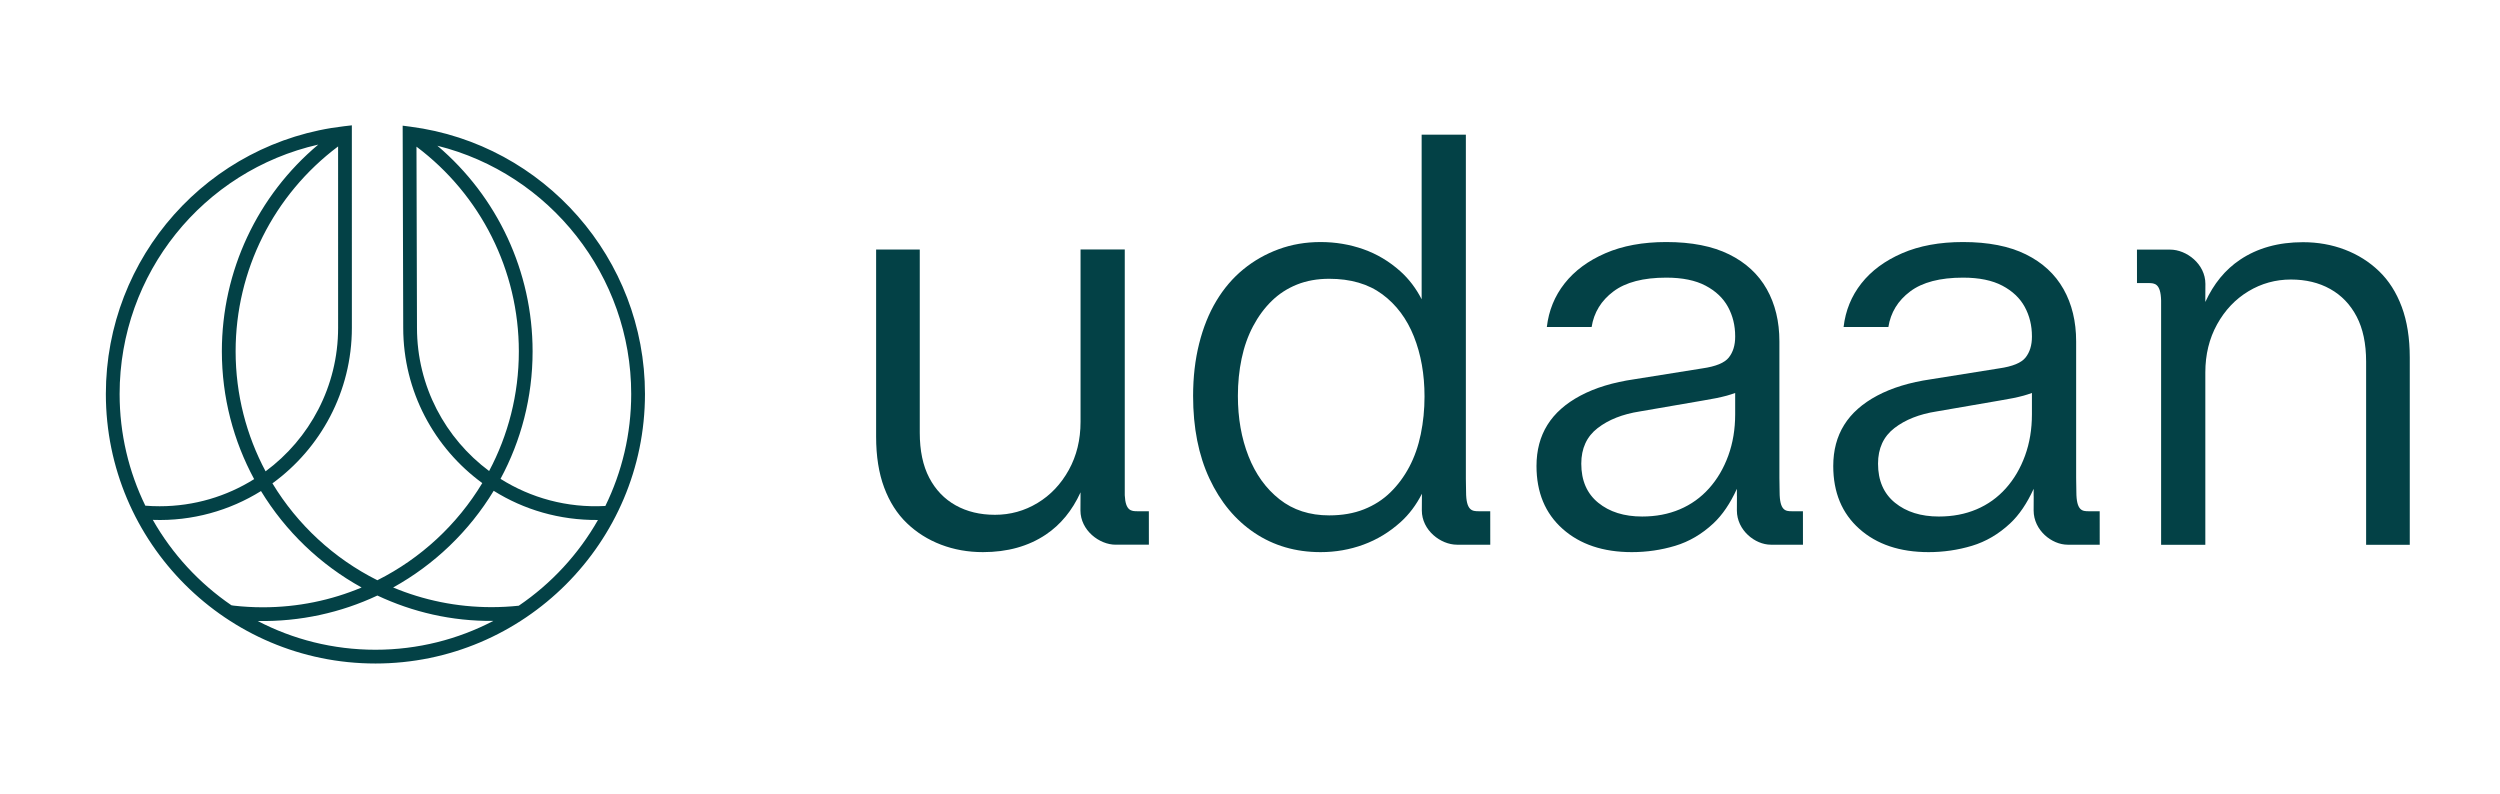
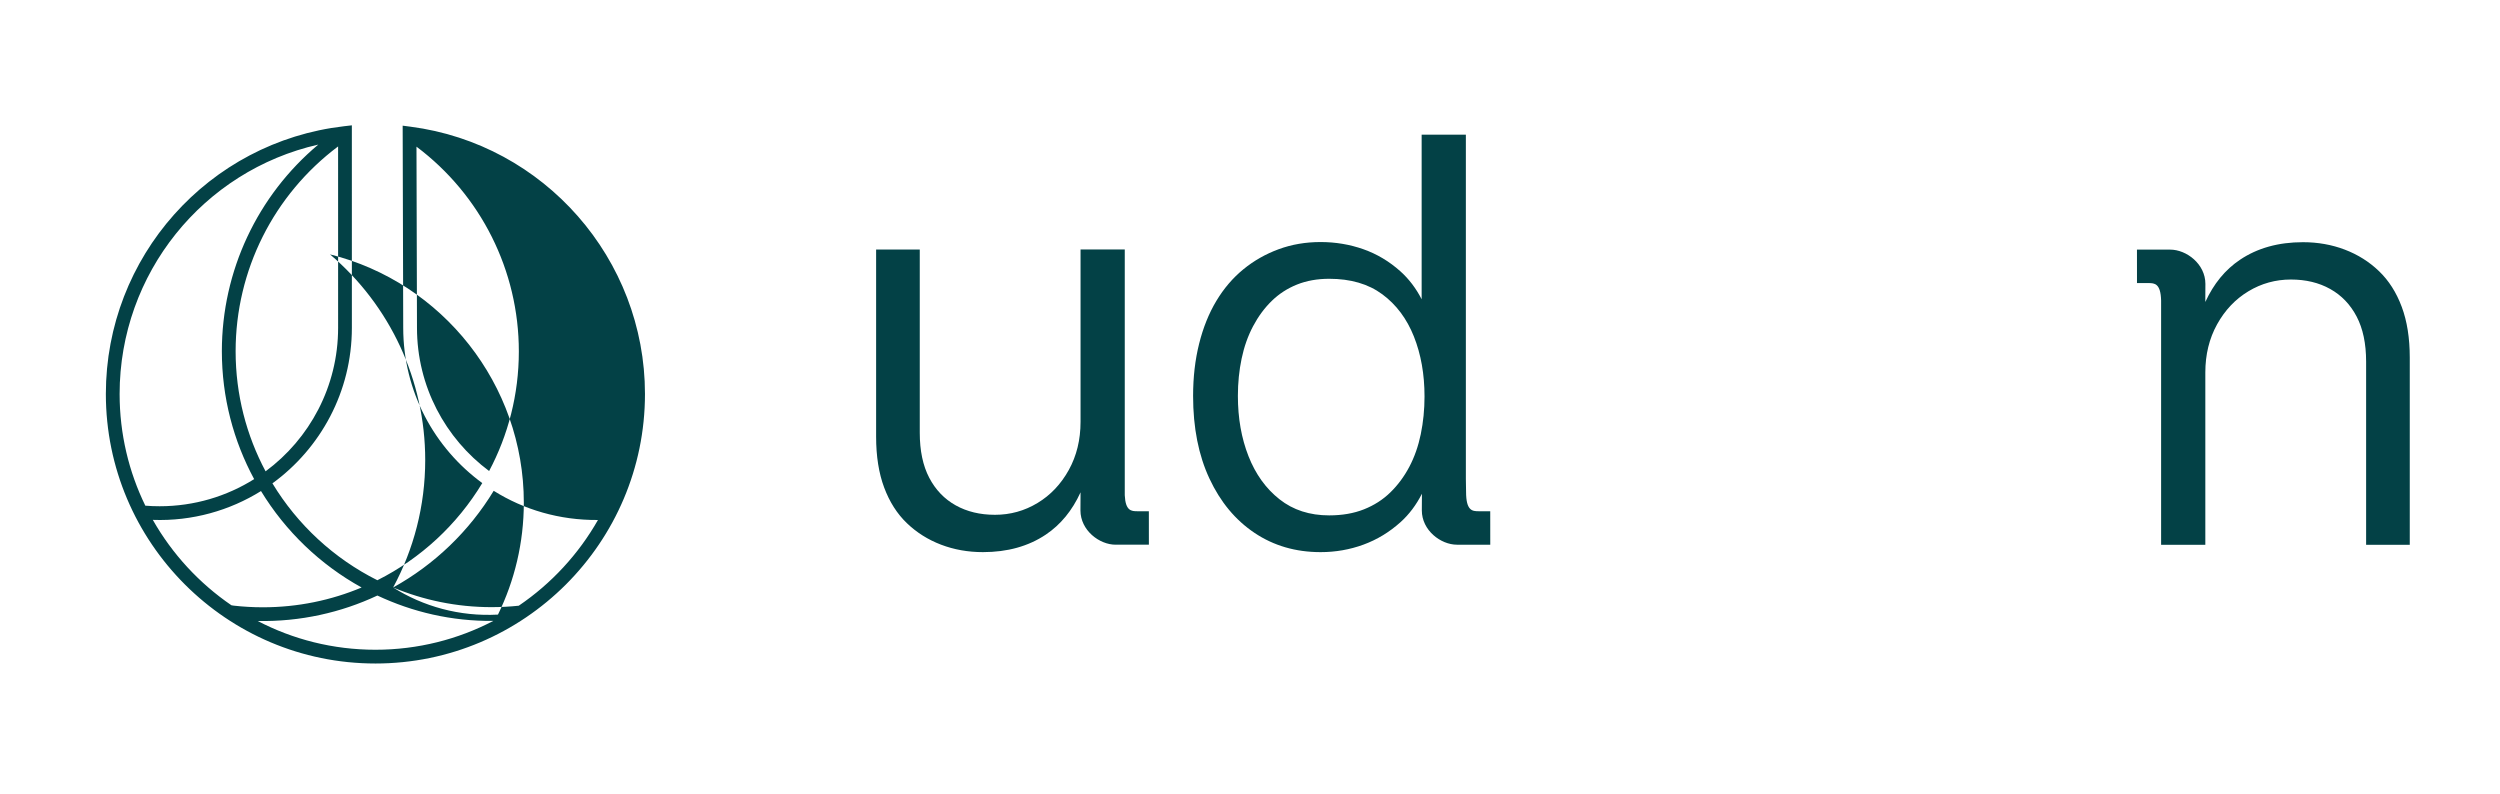
<svg xmlns="http://www.w3.org/2000/svg" id="Calque_1" width="363.349" height="115.338" version="1.1" viewBox="0 0 363.349 115.338">
-   <path d="M251.189,66.225c-.668,1.836-1.6,3.421-2.796,4.757-1.197,1.335-2.616,2.351-4.257,3.046-1.642.696-3.463,1.043-5.466,1.043-2.616,0-4.744-.667-6.385-2.003-1.642-1.335-2.462-3.226-2.462-5.675,0-2.225.792-3.95,2.379-5.174,1.585-1.224,3.63-2.031,6.134-2.421l9.18-1.585c1.391-.222,2.546-.46,3.464-.71.401-.109.804-.245,1.21-.391v3.103c0,2.171-.333,4.173-1.001,6.01M260.431,74.304c-.904,0-1.784-.054-1.784-2.82,0-.563-.03-1.239-.03-2.048v-19.82c0-2.892-.613-5.425-1.836-7.595-1.225-2.17-3.046-3.852-5.467-5.049-2.42-1.196-5.466-1.794-9.139-1.794-3.394,0-6.343.542-8.847,1.627-2.503,1.085-4.479,2.546-5.925,4.382-1.448,1.836-2.31,3.951-2.587,6.343h6.509c.335-2.114,1.391-3.84,3.172-5.175,1.78-1.335,4.34-2.003,7.678-2.003,2.337,0,4.243.39,5.717,1.169,1.474.779,2.559,1.808,3.255,3.088.695,1.28,1.043,2.699,1.043,4.256v.083c0,1.225-.306,2.226-.918,3.005-.613.78-1.892,1.308-3.839,1.586l-9.931,1.586c-3.061.445-5.663,1.239-7.804,2.378-2.143,1.141-3.743,2.56-4.799,4.256-1.058,1.698-1.585,3.687-1.585,5.968,0,3.839,1.264,6.885,3.797,9.139,2.531,2.253,5.884,3.38,10.057,3.38,2.17,0,4.269-.307,6.301-.918,2.03-.612,3.881-1.697,5.55-3.255,1.314-1.226,2.453-2.908,3.422-5.031v1.063l.007.001c-.004.612-.01,1.685-.01,2.078,0,2.894,2.65,4.983,4.938,4.983h4.666l-.004-4.863h-1.607Z" fill="#034146" />
  <path d="M165.31,74.304c-.877,0-1.731-.048-1.837-2.322v-35.72h-6.427v25.038c0,2.616-.571,4.953-1.71,7.011-1.142,2.059-2.658,3.66-4.549,4.799-1.893,1.141-3.952,1.711-6.176,1.711-2.17,0-4.077-.459-5.717-1.377-1.642-.918-2.921-2.254-3.839-4.006-.919-1.753-1.377-3.936-1.377-6.552v-26.624h-6.344v27.208c0,2.838.389,5.3,1.169,7.387.779,2.086,1.878,3.812,3.297,5.174,1.419,1.364,3.074,2.408,4.966,3.13,1.891.722,3.923,1.085,6.093,1.085,3.56,0,6.606-.849,9.138-2.546,2.161-1.448,3.841-3.5,5.049-6.144v.105h-.001s-.013,1.961-.013,2.523c0,2.894,2.745,4.983,5.114,4.983h4.832l-.004-4.863h-1.664Z" fill="#034146" />
  <path d="M204.827,67.852c-.751,1.419-1.669,2.658-2.755,3.714-1.084,1.058-2.365,1.878-3.839,2.462-1.474.584-3.158.877-5.049.877-2.837,0-5.245-.779-7.219-2.338-1.976-1.556-3.478-3.643-4.507-6.259-1.03-2.615-1.544-5.535-1.544-8.763,0-1.891.18-3.7.543-5.425.361-1.724.917-3.297,1.669-4.716.751-1.418,1.655-2.642,2.712-3.672,1.056-1.029,2.281-1.822,3.672-2.378,1.391-.556,2.949-.835,4.674-.835,3.115,0,5.689.751,7.721,2.254,2.03,1.502,3.56,3.546,4.59,6.134,1.029,2.587,1.544,5.495,1.544,8.721,0,1.892-.182,3.714-.543,5.467-.362,1.753-.918,3.338-1.669,4.757M214.926,74.304c-.937,0-1.848-.054-1.848-2.82,0-.528-.026-1.16-.03-1.903V19.571h-6.427v23.922c-.815-1.583-1.841-2.94-3.088-4.059-1.614-1.446-3.409-2.517-5.383-3.213-1.976-.695-4.047-1.043-6.218-1.043s-4.201.348-6.092,1.043c-1.893.696-3.603,1.669-5.133,2.921-1.531,1.252-2.838,2.783-3.923,4.59-1.085,1.809-1.919,3.881-2.503,6.218-.585,2.337-.877,4.87-.877,7.595,0,4.619.793,8.625,2.379,12.018,1.586,3.395,3.768,6.023,6.551,7.887,2.782,1.864,5.981,2.796,9.598,2.796,2.171,0,4.242-.363,6.218-1.085,1.974-.722,3.769-1.808,5.383-3.255,1.269-1.137,2.306-2.525,3.128-4.145-.003.404-.013,1.936-.013,2.423,0,2.894,2.745,4.983,5.114,4.983h4.832l-.004-4.863h-1.664Z" fill="#034146" />
  <path d="M349.065,44.589c-.778-2.087-1.877-3.812-3.296-5.175-1.419-1.364-3.074-2.407-4.967-3.13-1.89-.722-3.922-1.084-6.092-1.084-3.56,0-6.607.849-9.139,2.545-2.161,1.448-3.84,3.5-5.049,6.144v-.223l-.003-.004c.003-.431.012-1.921.012-2.4,0-2.894-2.745-4.983-5.114-4.983h-4.832l.004,4.862h1.664c.902,0,1.779.058,1.842,2.533v35.509h6.427v-25.038c0-2.616.571-4.953,1.711-7.011,1.141-2.059,2.657-3.659,4.549-4.799,1.892-1.141,3.951-1.71,6.175-1.71,2.171,0,4.077.458,5.717,1.377,1.642.918,2.921,2.253,3.84,4.006.918,1.752,1.376,3.935,1.376,6.551v26.624h6.344v-27.208c0-2.837-.389-5.3-1.169-7.386" fill="#034146" />
-   <path d="M294.319,66.225c-.668,1.836-1.6,3.421-2.796,4.757-1.197,1.335-2.616,2.351-4.257,3.046-1.642.696-3.463,1.043-5.466,1.043-2.616,0-4.744-.667-6.385-2.003-1.642-1.335-2.462-3.226-2.462-5.675,0-2.225.792-3.95,2.379-5.174,1.585-1.224,3.63-2.031,6.134-2.421l9.18-1.585c1.391-.222,2.546-.46,3.464-.71.401-.109.805-.245,1.21-.391v3.103c0,2.171-.333,4.173-1.001,6.01M303.561,74.304c-.904,0-1.784-.054-1.784-2.82,0-.563-.03-1.239-.031-2.048v-19.82c0-2.892-.612-5.425-1.835-7.595-1.225-2.17-3.046-3.852-5.467-5.049-2.42-1.196-5.466-1.794-9.139-1.794-3.394,0-6.343.542-8.847,1.627-2.503,1.085-4.479,2.546-5.925,4.382-1.448,1.836-2.309,3.951-2.587,6.343h6.509c.335-2.114,1.391-3.84,3.172-5.175,1.78-1.335,4.34-2.003,7.678-2.003,2.337,0,4.242.39,5.717,1.169,1.474.779,2.559,1.808,3.255,3.088.695,1.28,1.043,2.699,1.043,4.256v.083c0,1.225-.306,2.226-.918,3.005-.613.78-1.892,1.308-3.839,1.586l-9.932,1.586c-3.06.445-5.662,1.239-7.803,2.378-2.143,1.141-3.743,2.56-4.799,4.256-1.058,1.698-1.585,3.687-1.585,5.968,0,3.839,1.264,6.885,3.797,9.139,2.531,2.253,5.883,3.38,10.057,3.38,2.17,0,4.269-.307,6.301-.918,2.03-.612,3.881-1.697,5.55-3.255,1.314-1.226,2.453-2.908,3.422-5.031v1.063l.007.001c-.004.612-.01,1.685-.01,2.078,0,2.894,2.65,4.983,4.938,4.983h4.666l-.004-4.863h-1.607Z" fill="#034146" />
-   <path d="M54.563,96.434c-21.603,0-39.178-17.574-39.178-39.175,0-19.906,14.891-36.635,34.638-38.914l1.115-.129.003,29.425c0,9.285-4.555,17.527-11.546,22.61,3.641,6.015,8.937,10.921,15.252,14.081,6.319-3.172,11.614-8.092,15.248-14.121-6.96-5.086-11.491-13.31-11.491-22.57l-.081-29.375,1.132.147c19.432,2.523,34.085,19.223,34.085,38.847,0,21.601-17.575,39.175-39.177,39.175ZM37.448,90.255c5.125,2.669,10.947,4.179,17.115,4.179,6.178,0,12.009-1.515,17.141-4.192-6.062.064-11.74-1.286-16.856-3.687-5.269,2.479-11.209,3.817-17.4,3.7ZM33.633,87.969c.094.021.231.045.34.056,1.401.158,2.824.238,4.24.238,5.081,0,9.927-1.023,14.343-2.876-6.009-3.317-11.06-8.167-14.622-14.018-4.541,2.829-9.99,4.399-15.725,4.19,2.814,4.955,6.735,9.204,11.423,12.409ZM57.139,85.384c4.405,1.841,9.236,2.858,14.301,2.858,1.319,0,2.648-.07,3.957-.208,4.726-3.209,8.677-7.477,11.51-12.459-5.592.043-10.767-1.494-15.154-4.242-3.555,5.862-8.604,10.723-14.614,14.051ZM72.746,69.596c4.375,2.759,9.651,4.248,15.236,3.941,2.406-4.919,3.757-10.443,3.757-16.278,0-17.189-11.848-32.014-28.171-36.077,8.735,7.41,13.839,18.297,13.839,29.889,0,6.697-1.688,13.005-4.662,18.525ZM21.122,73.496c.688.055,1.386.082,2.081.082,5.04,0,9.75-1.445,13.735-3.942-2.993-5.534-4.693-11.864-4.693-18.585,0-11.669,5.174-22.625,14.016-30.038-16.716,3.795-28.876,18.725-28.876,36.247,0,5.817,1.344,11.328,3.737,16.236ZM49.138,21.283c-9.359,7.017-14.893,18.011-14.893,29.768,0,6.303,1.577,12.245,4.355,17.452,6.391-4.729,10.541-12.319,10.541-20.861l-.003-26.358ZM60.531,21.316l.073,26.322c0,8.518,4.125,16.089,10.483,20.82,2.758-5.191,4.321-11.11,4.321-17.387,0-11.749-5.527-22.737-14.877-29.755Z" fill="#034146" />
+   <path d="M54.563,96.434c-21.603,0-39.178-17.574-39.178-39.175,0-19.906,14.891-36.635,34.638-38.914l1.115-.129.003,29.425c0,9.285-4.555,17.527-11.546,22.61,3.641,6.015,8.937,10.921,15.252,14.081,6.319-3.172,11.614-8.092,15.248-14.121-6.96-5.086-11.491-13.31-11.491-22.57l-.081-29.375,1.132.147c19.432,2.523,34.085,19.223,34.085,38.847,0,21.601-17.575,39.175-39.177,39.175ZM37.448,90.255c5.125,2.669,10.947,4.179,17.115,4.179,6.178,0,12.009-1.515,17.141-4.192-6.062.064-11.74-1.286-16.856-3.687-5.269,2.479-11.209,3.817-17.4,3.7ZM33.633,87.969c.094.021.231.045.34.056,1.401.158,2.824.238,4.24.238,5.081,0,9.927-1.023,14.343-2.876-6.009-3.317-11.06-8.167-14.622-14.018-4.541,2.829-9.99,4.399-15.725,4.19,2.814,4.955,6.735,9.204,11.423,12.409ZM57.139,85.384c4.405,1.841,9.236,2.858,14.301,2.858,1.319,0,2.648-.07,3.957-.208,4.726-3.209,8.677-7.477,11.51-12.459-5.592.043-10.767-1.494-15.154-4.242-3.555,5.862-8.604,10.723-14.614,14.051Zc4.375,2.759,9.651,4.248,15.236,3.941,2.406-4.919,3.757-10.443,3.757-16.278,0-17.189-11.848-32.014-28.171-36.077,8.735,7.41,13.839,18.297,13.839,29.889,0,6.697-1.688,13.005-4.662,18.525ZM21.122,73.496c.688.055,1.386.082,2.081.082,5.04,0,9.75-1.445,13.735-3.942-2.993-5.534-4.693-11.864-4.693-18.585,0-11.669,5.174-22.625,14.016-30.038-16.716,3.795-28.876,18.725-28.876,36.247,0,5.817,1.344,11.328,3.737,16.236ZM49.138,21.283c-9.359,7.017-14.893,18.011-14.893,29.768,0,6.303,1.577,12.245,4.355,17.452,6.391-4.729,10.541-12.319,10.541-20.861l-.003-26.358ZM60.531,21.316l.073,26.322c0,8.518,4.125,16.089,10.483,20.82,2.758-5.191,4.321-11.11,4.321-17.387,0-11.749-5.527-22.737-14.877-29.755Z" fill="#034146" />
</svg>